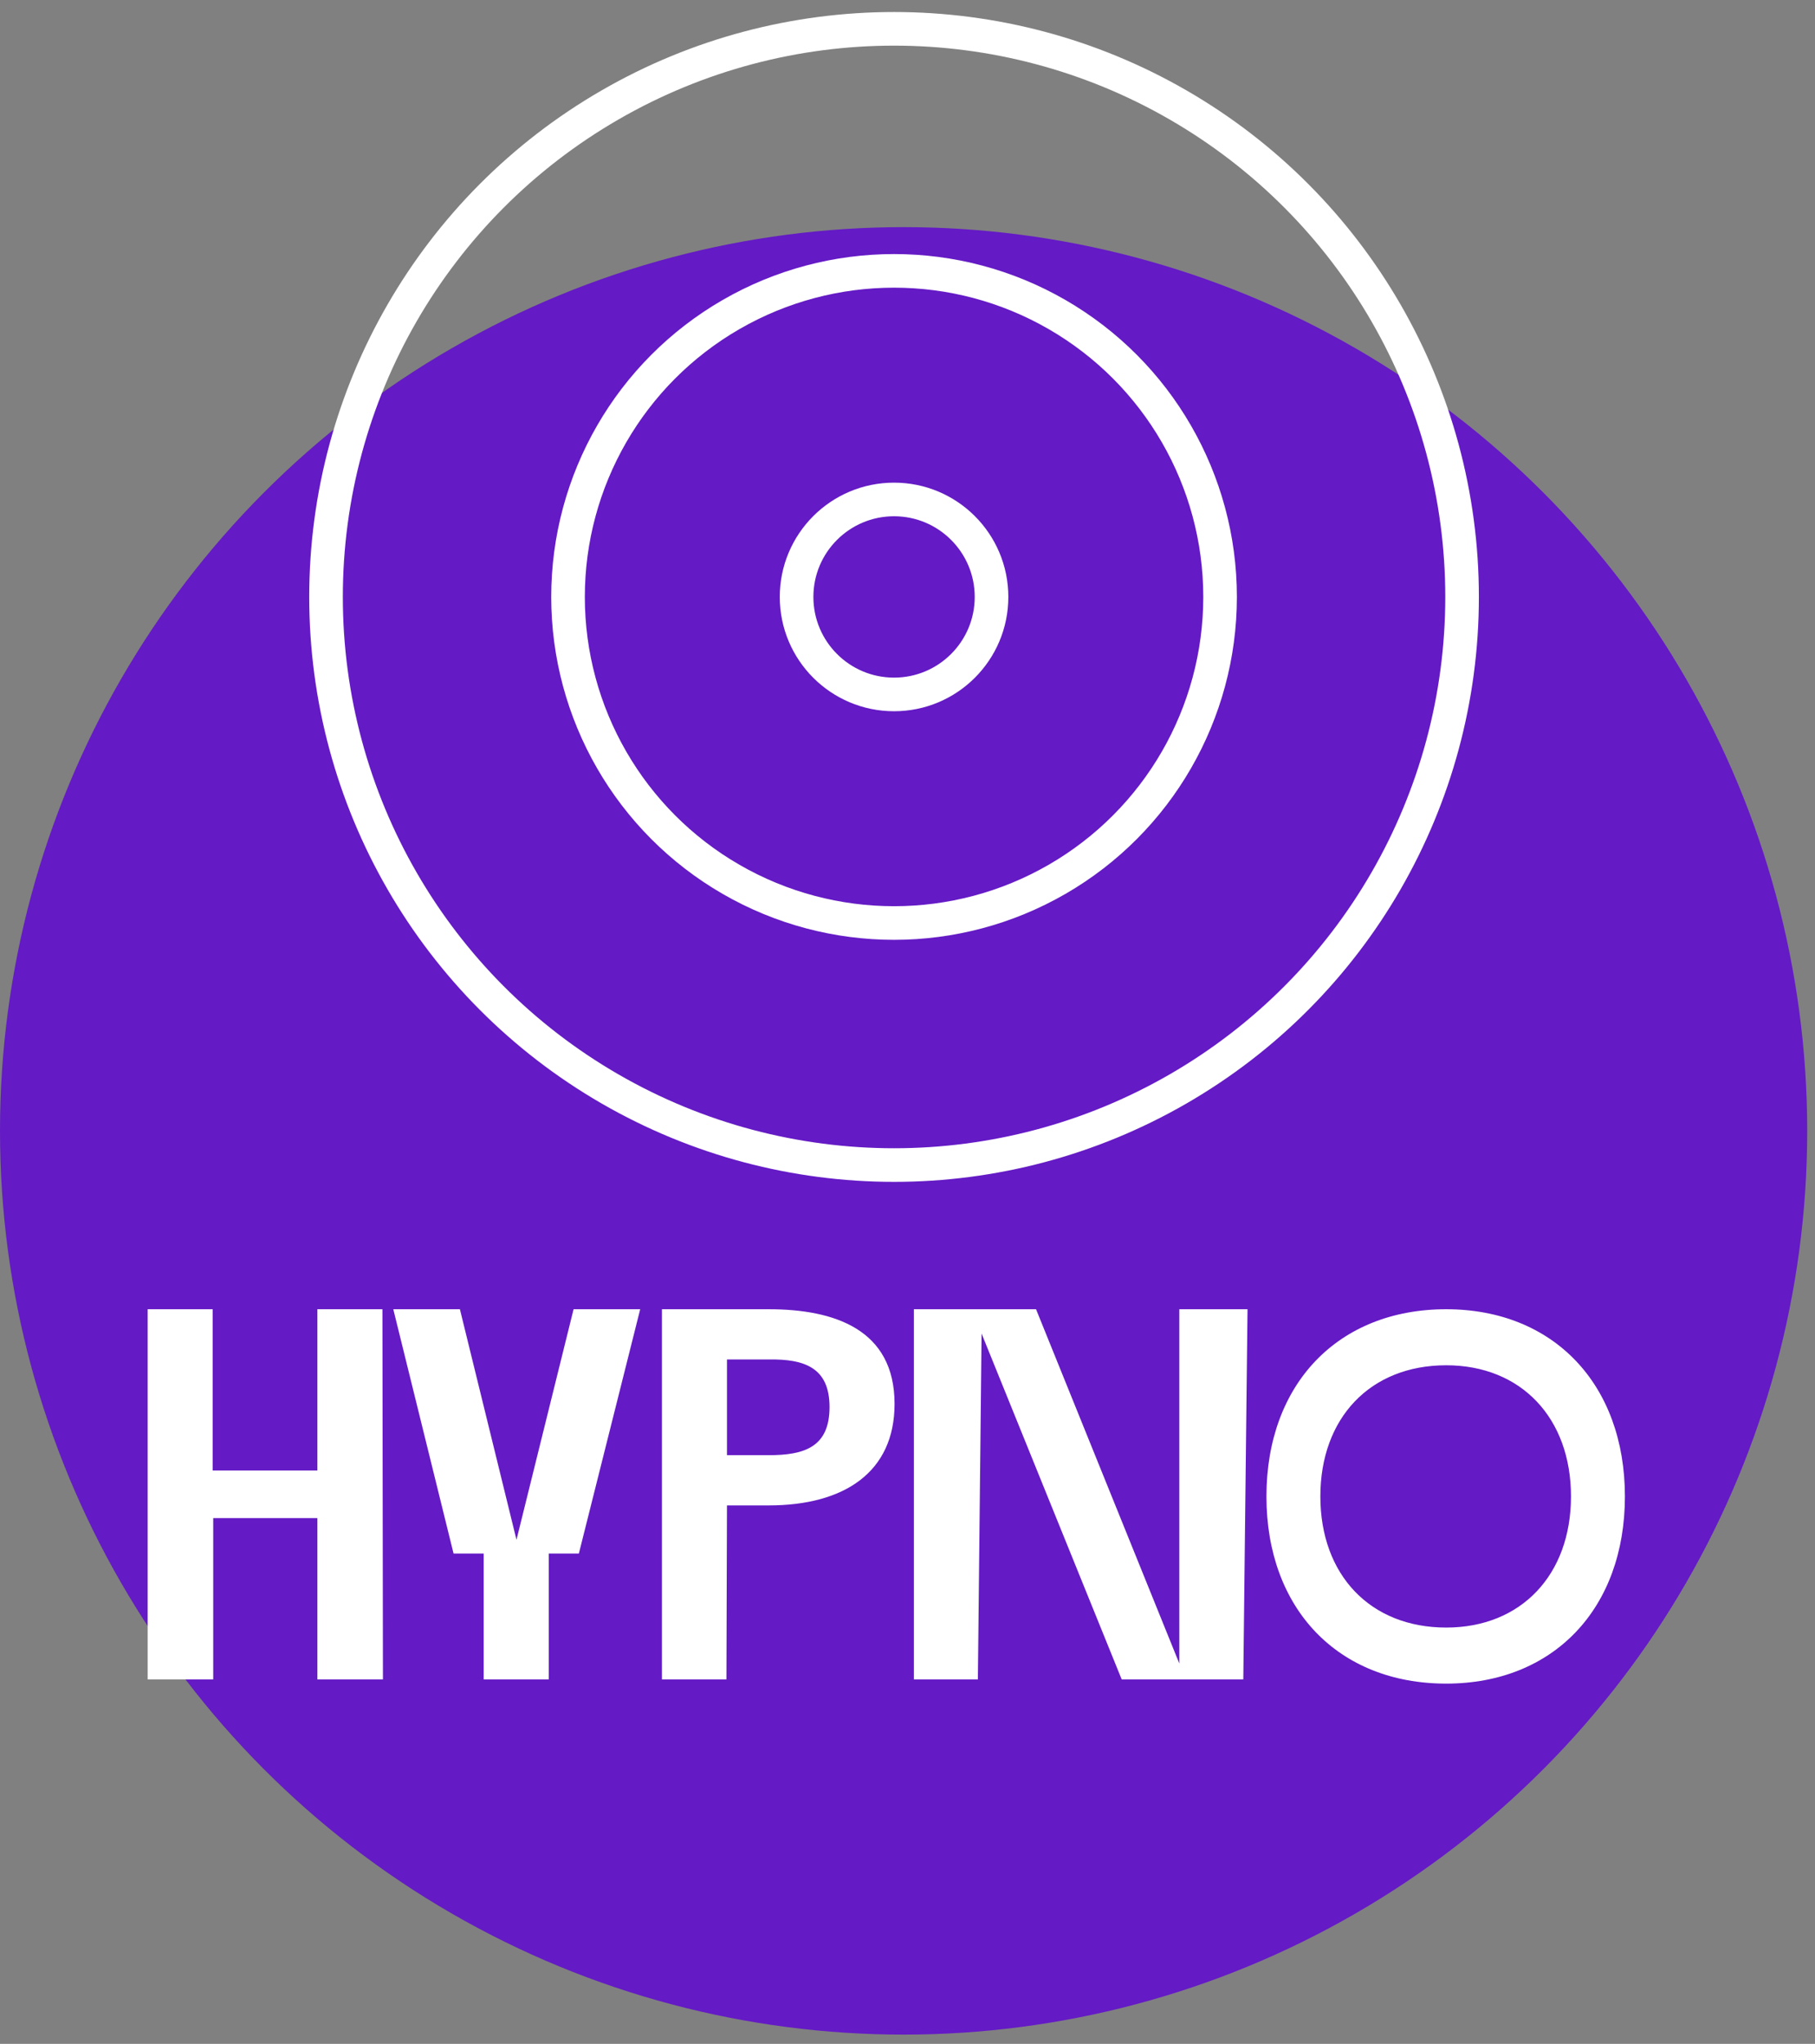
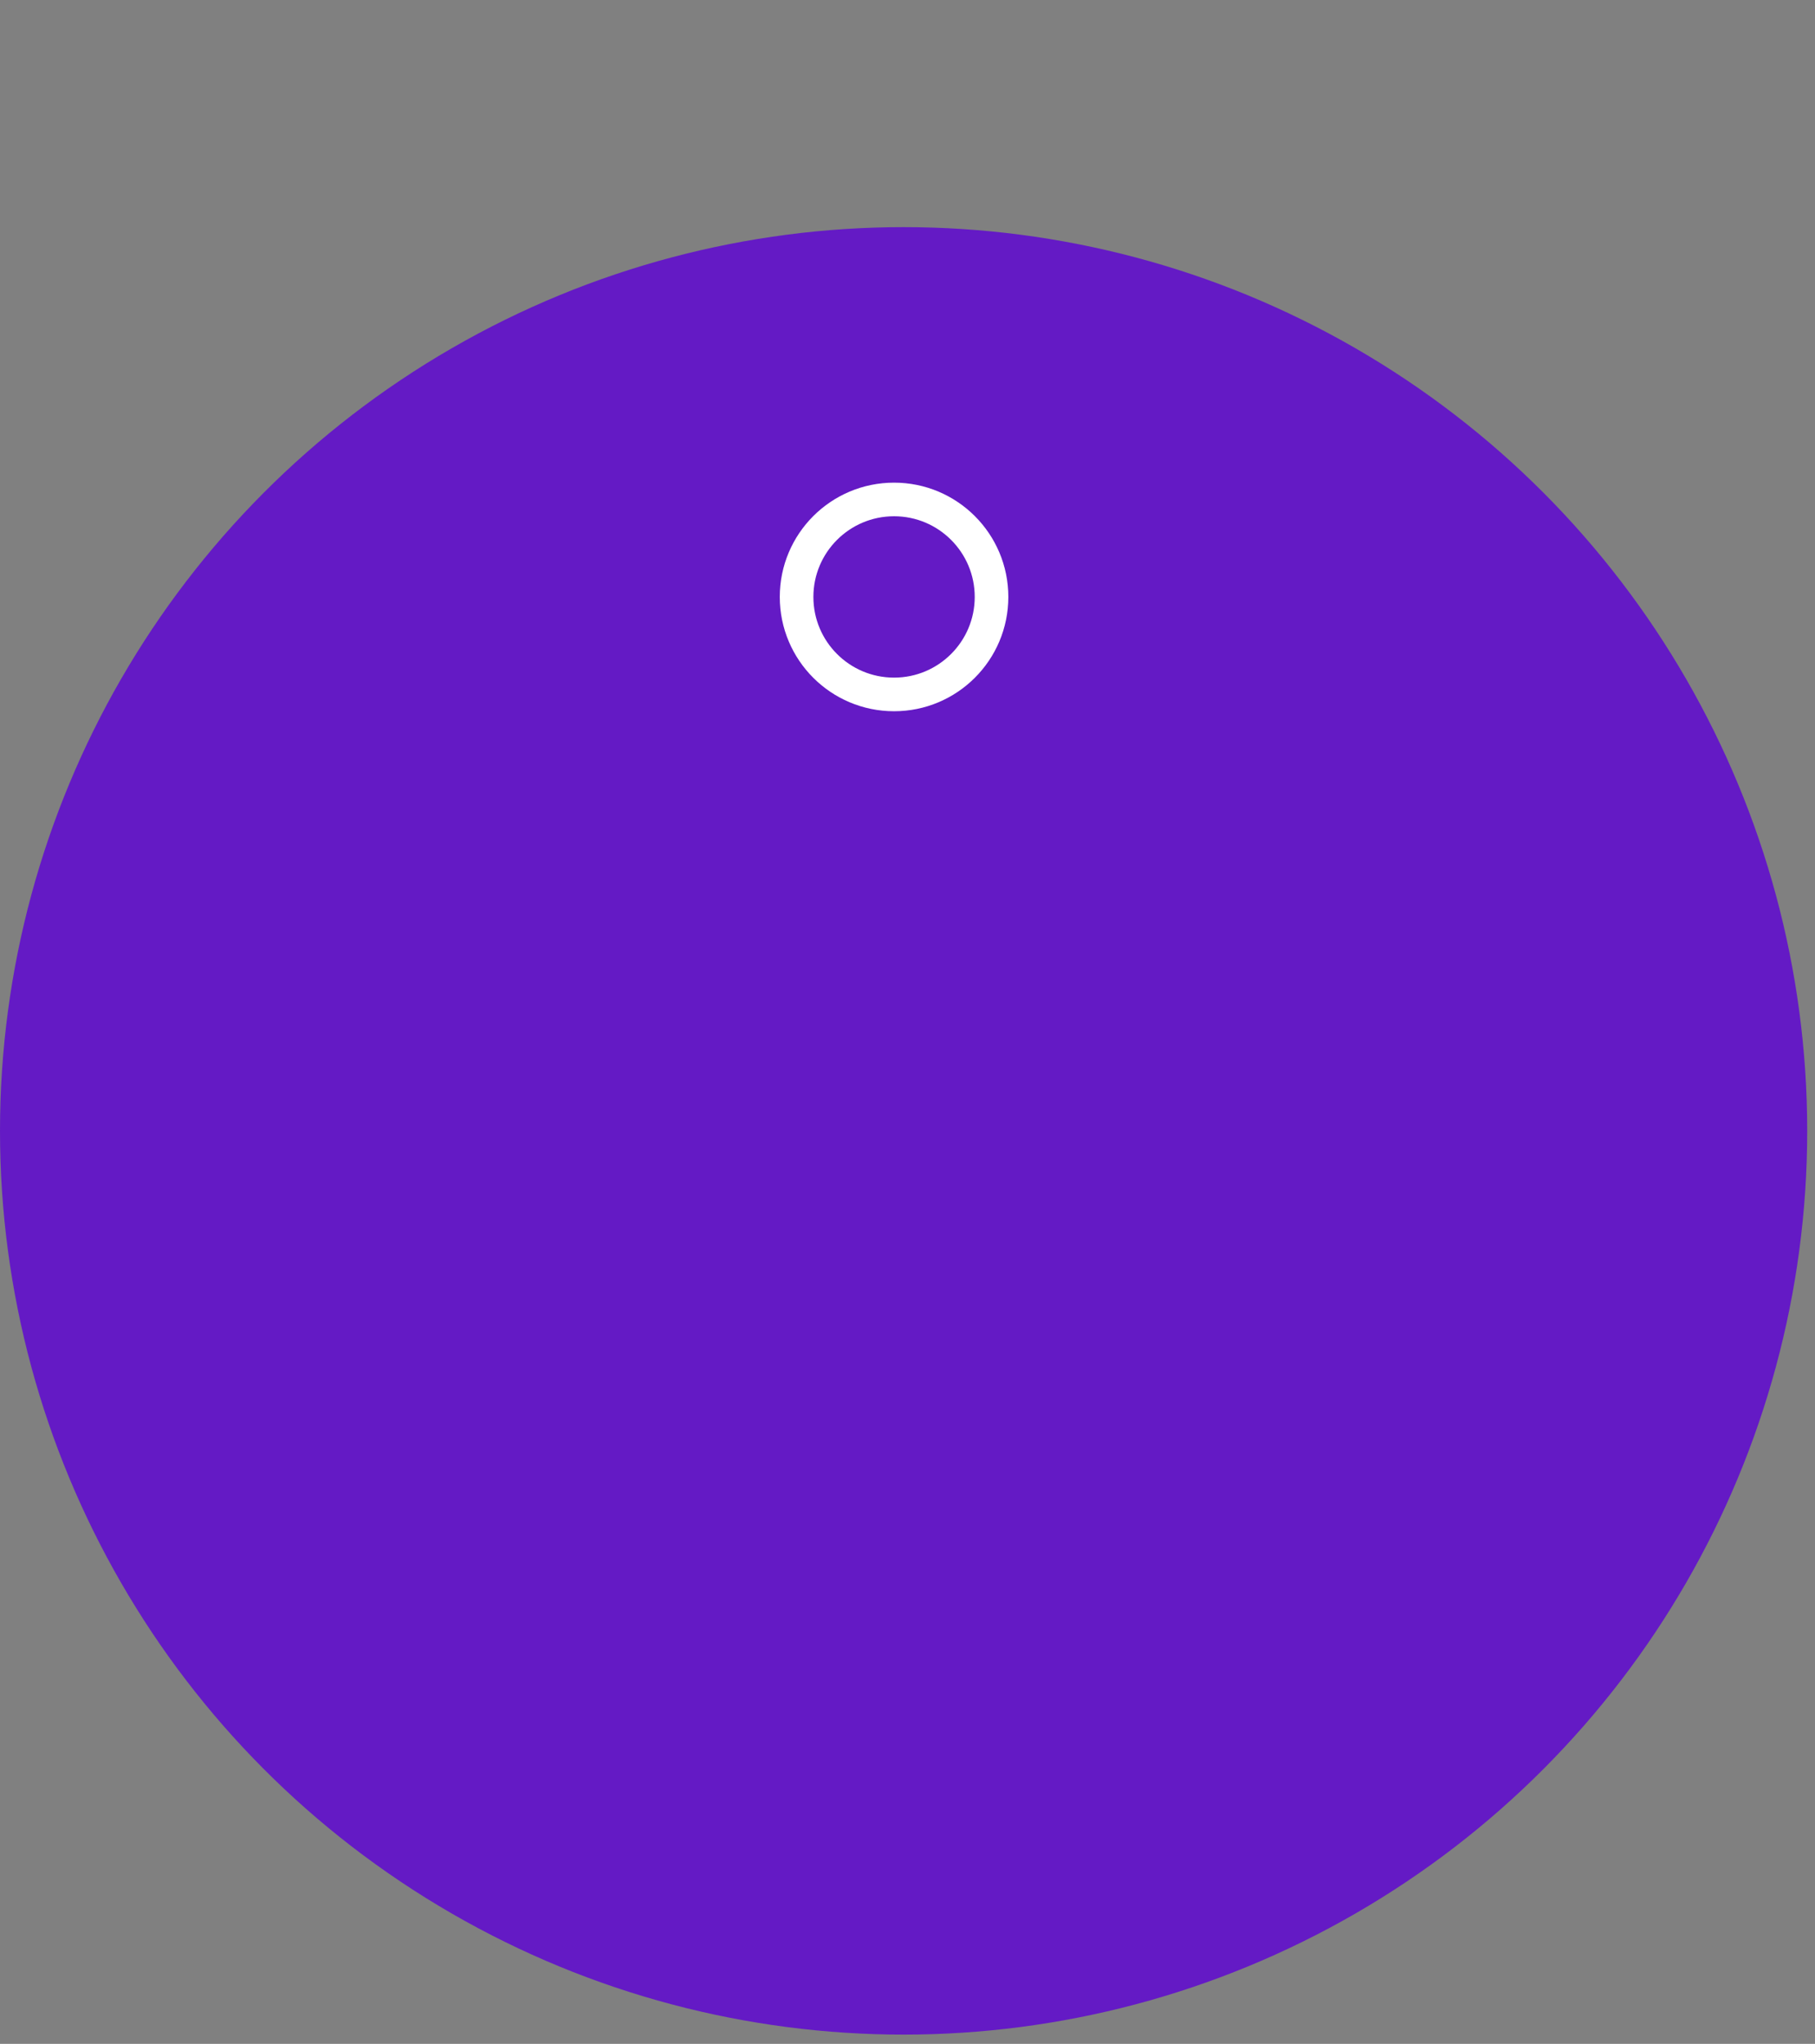
<svg xmlns="http://www.w3.org/2000/svg" width="135" height="152" viewBox="0 0 135 152" fill="none">
  <rect x="0" y="0" width="135" height="152" fill="#808080" stroke="none" />
  <circle cx="67.21" cy="84.102" r="67.21" fill="#641AC5" />
-   <path d="M15.82 97.366H10.983V124.894H15.86V112.9H23.607V124.894H28.483L28.444 97.366H23.607V109.36H15.82V97.366ZM47.618 97.366H42.663L38.416 114.512L34.208 97.366H29.253L33.736 115.535H35.978V124.894H40.815V115.535H43.056L47.618 97.366ZM54.072 111.956H57.178C62.802 111.956 66.538 109.478 66.538 104.405C66.538 98.86 62.055 97.366 57.178 97.366H49.234V124.894H54.032L54.072 111.956ZM54.072 108.22V101.102H57.178C59.813 101.062 61.701 101.692 61.701 104.641C61.701 107.63 59.813 108.22 57.178 108.22H54.072ZM77.061 97.366H67.976V124.894H72.735L73.01 99.175L83.431 124.894H92.477L92.791 97.366H87.718V123.714L77.061 97.366ZM94.198 111.287C94.198 119.625 99.507 125.209 107.569 125.209C115.552 125.209 120.861 119.625 120.861 111.287C120.861 102.95 115.552 97.366 107.569 97.366C99.507 97.366 94.198 102.95 94.198 111.287ZM98.209 111.287C98.209 105.467 101.906 101.534 107.569 101.534C113.153 101.534 116.85 105.467 116.85 111.287C116.85 117.108 113.153 121.04 107.569 121.04C101.906 121.04 98.209 117.108 98.209 111.287Z" fill="white" />
-   <circle cx="66.5" cy="44.394" r="42.25" stroke="white" stroke-width="2.5" />
-   <circle cx="66.5" cy="44.394" r="24.25" stroke="white" stroke-width="2.5" />
  <circle cx="66.5" cy="44.394" r="7.25" stroke="white" stroke-width="2.5" />
</svg>